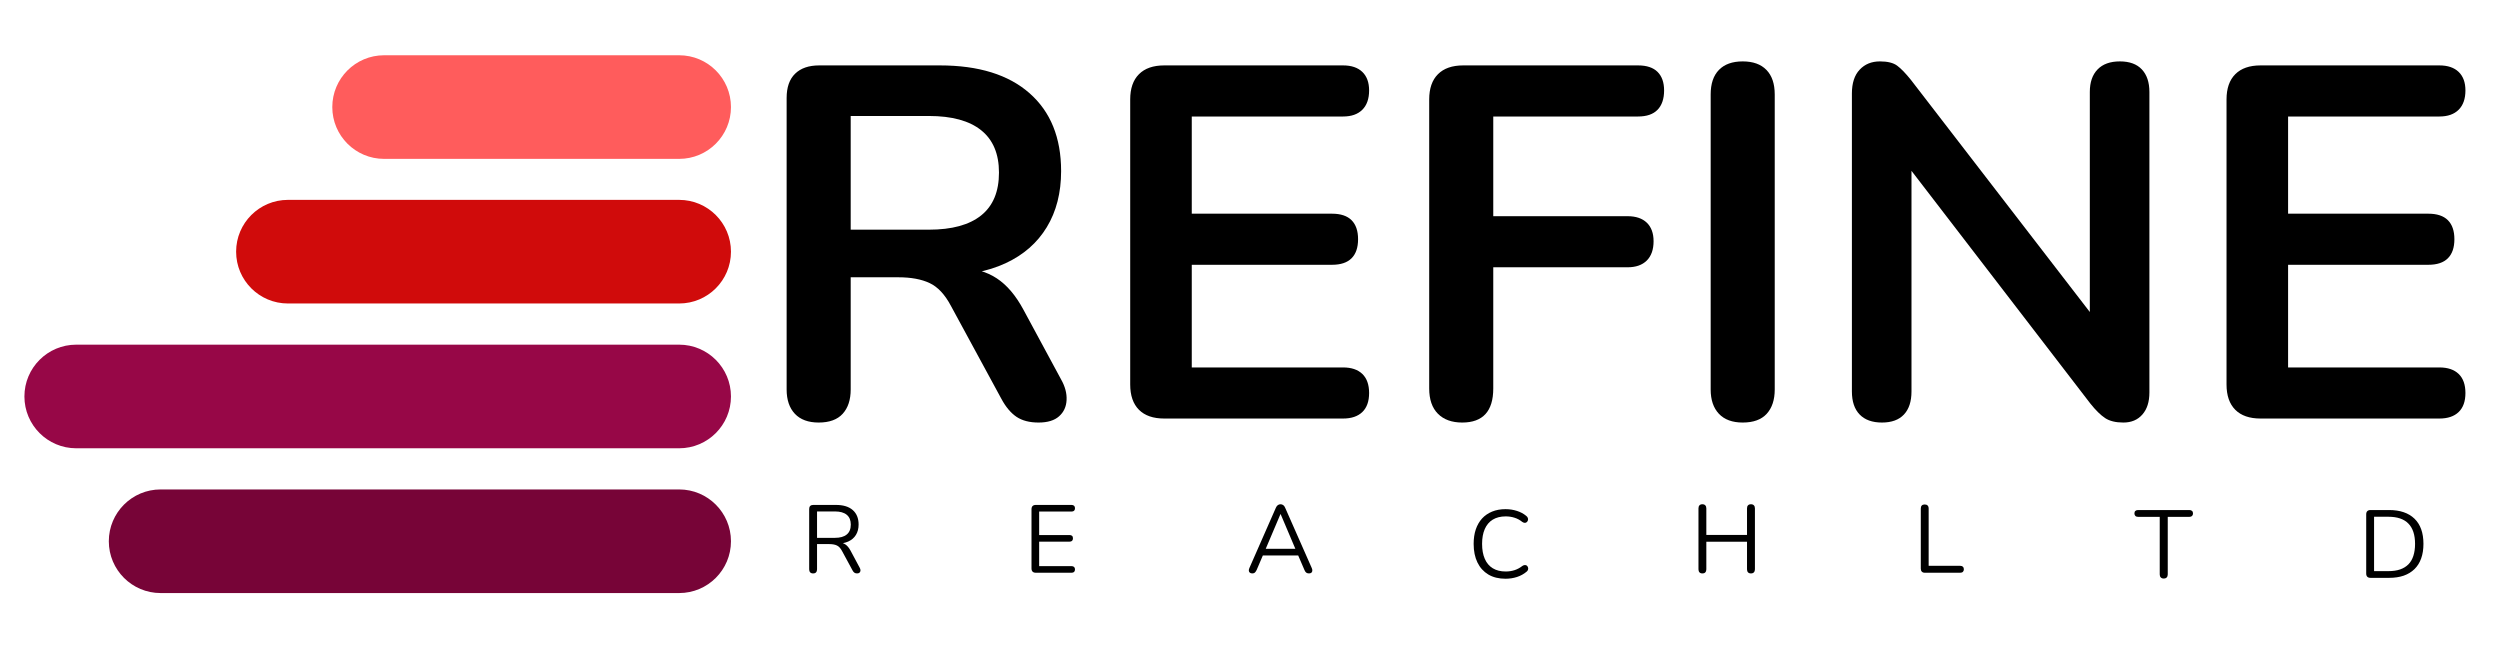
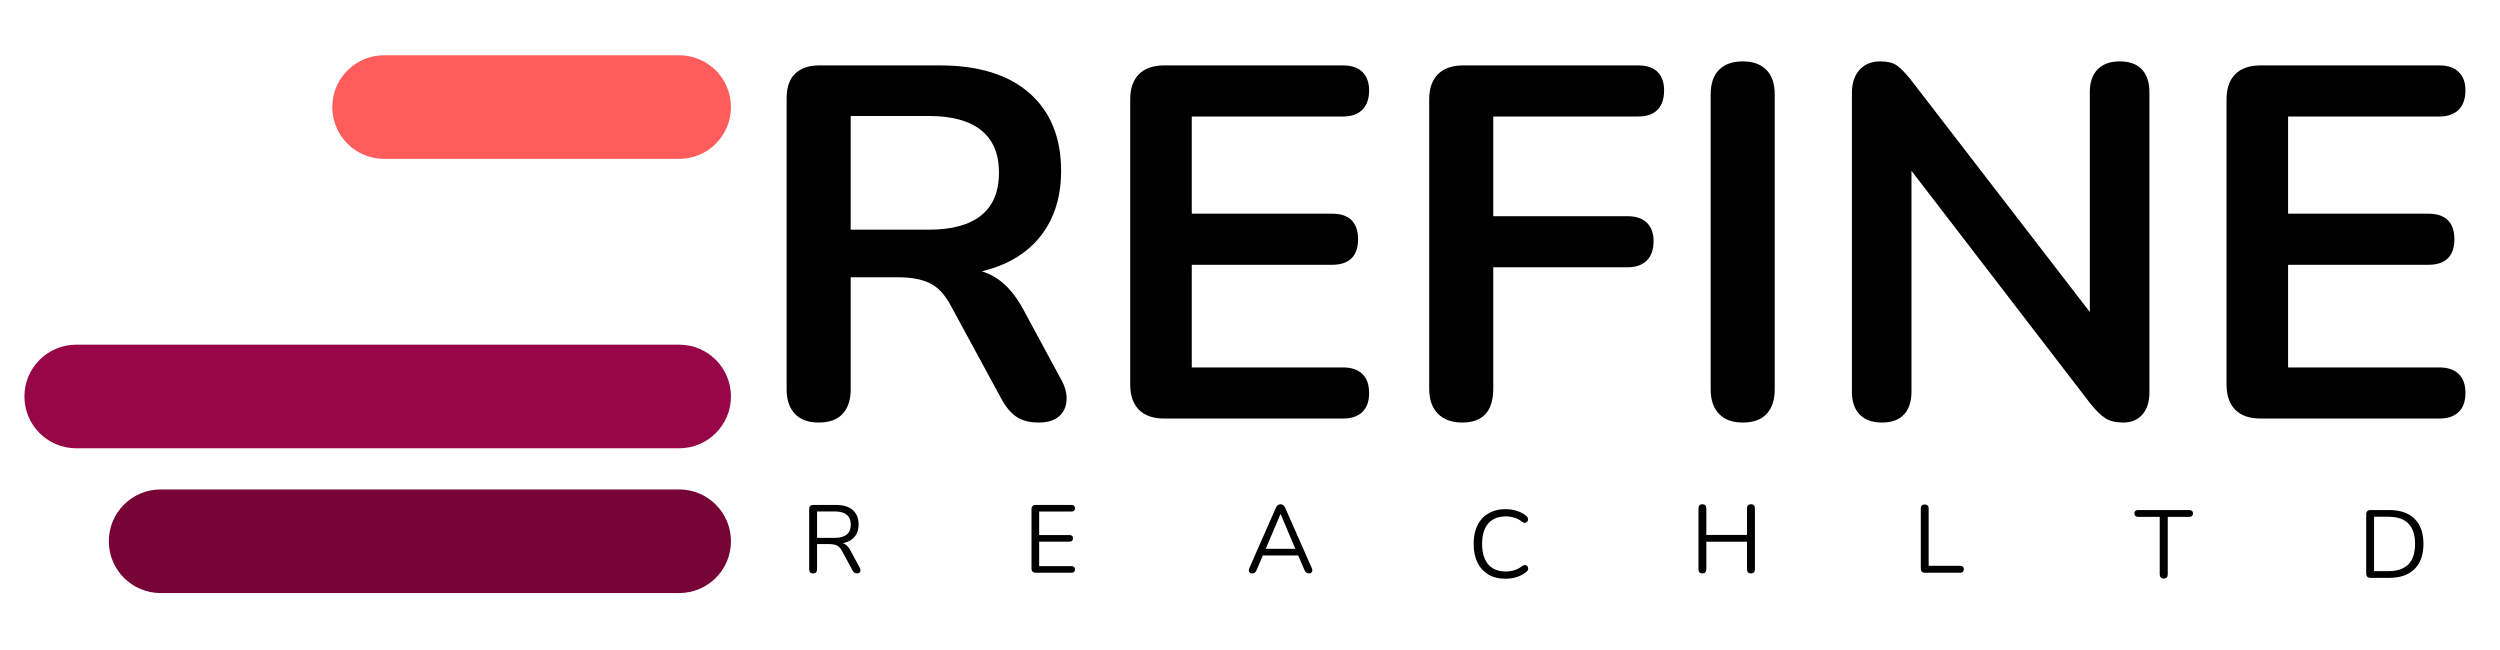
<svg xmlns="http://www.w3.org/2000/svg" width="1000" viewBox="0 0 750 195" height="260" preserveAspectRatio="xMidYMid meet">
  <defs>
    <g />
    <clipPath id="c2af8aacc1">
      <path d="M 99.688 16.578 L 219.297 16.578 L 219.297 47.664 L 99.688 47.664 Z M 99.688 16.578 " clip-rule="nonzero" />
    </clipPath>
    <clipPath id="170ca4756e">
      <path d="M 115.23 16.578 L 203.746 16.578 C 212.332 16.578 219.289 23.535 219.289 32.121 C 219.289 40.707 212.332 47.664 203.746 47.664 L 115.23 47.664 C 106.645 47.664 99.688 40.707 99.688 32.121 C 99.688 23.535 106.645 16.578 115.23 16.578 Z M 115.23 16.578 " clip-rule="nonzero" />
    </clipPath>
    <clipPath id="10e29a4633">
      <path d="M 70.836 59.961 L 219.348 59.961 L 219.348 91.047 L 70.836 91.047 Z M 70.836 59.961 " clip-rule="nonzero" />
    </clipPath>
    <clipPath id="0df5ff2643">
      <path d="M 86.379 59.961 L 203.746 59.961 C 212.332 59.961 219.289 66.922 219.289 75.504 C 219.289 84.09 212.332 91.047 203.746 91.047 L 86.379 91.047 C 77.793 91.047 70.836 84.09 70.836 75.504 C 70.836 66.922 77.793 59.961 86.379 59.961 Z M 86.379 59.961 " clip-rule="nonzero" />
    </clipPath>
    <clipPath id="96ff6e066a">
      <path d="M 7.324 103.398 L 219.348 103.398 L 219.348 134.484 L 7.324 134.484 Z M 7.324 103.398 " clip-rule="nonzero" />
    </clipPath>
    <clipPath id="0f8f73d051">
      <path d="M 22.871 103.398 L 203.746 103.398 C 212.332 103.398 219.289 110.355 219.289 118.941 C 219.289 127.523 212.332 134.484 203.746 134.484 L 22.871 134.484 C 14.285 134.484 7.324 127.523 7.324 118.941 C 7.324 110.355 14.285 103.398 22.871 103.398 Z M 22.871 103.398 " clip-rule="nonzero" />
    </clipPath>
    <clipPath id="576867c35c">
      <path d="M 32.645 146.832 L 219.406 146.832 L 219.406 177.918 L 32.645 177.918 Z M 32.645 146.832 " clip-rule="nonzero" />
    </clipPath>
    <clipPath id="cff889aef8">
      <path d="M 48.188 146.832 L 203.746 146.832 C 212.332 146.832 219.289 153.793 219.289 162.375 C 219.289 170.961 212.332 177.918 203.746 177.918 L 48.188 177.918 C 39.602 177.918 32.645 170.961 32.645 162.375 C 32.645 153.793 39.602 146.832 48.188 146.832 Z M 48.188 146.832 " clip-rule="nonzero" />
    </clipPath>
  </defs>
  <g clip-path="url(#c2af8aacc1)">
    <g clip-path="url(#170ca4756e)">
      <path fill="#ff5c5c" d="M 99.688 16.578 L 219.297 16.578 L 219.297 47.664 L 99.688 47.664 Z M 99.688 16.578 " fill-opacity="1" fill-rule="nonzero" />
    </g>
  </g>
  <g clip-path="url(#10e29a4633)">
    <g clip-path="url(#0df5ff2643)">
-       <path fill="#d00b0b" d="M 70.836 59.961 L 219.348 59.961 L 219.348 91.047 L 70.836 91.047 Z M 70.836 59.961 " fill-opacity="1" fill-rule="nonzero" />
-     </g>
+       </g>
  </g>
  <g clip-path="url(#96ff6e066a)">
    <g clip-path="url(#0f8f73d051)">
      <path fill="#970747" d="M 7.324 103.398 L 219.348 103.398 L 219.348 134.484 L 7.324 134.484 Z M 7.324 103.398 " fill-opacity="1" fill-rule="nonzero" />
    </g>
  </g>
  <g clip-path="url(#576867c35c)">
    <g clip-path="url(#cff889aef8)">
      <path fill="#770437" d="M 32.645 146.832 L 219.285 146.832 L 219.285 177.918 L 32.645 177.918 Z M 32.645 146.832 " fill-opacity="1" fill-rule="nonzero" />
    </g>
  </g>
  <g fill="#000000" fill-opacity="1">
    <g transform="translate(224.412, 125.56)">
      <g>
        <path d="M 21.188 1.203 C 18.082 1.203 15.703 0.328 14.047 -1.422 C 12.398 -3.18 11.578 -5.613 11.578 -8.719 L 11.578 -96.172 C 11.578 -99.379 12.426 -101.805 14.125 -103.453 C 15.82 -105.109 18.227 -105.938 21.344 -105.938 L 57.547 -105.938 C 69.172 -105.938 78.141 -103.156 84.453 -97.594 C 90.766 -92.039 93.922 -84.254 93.922 -74.234 C 93.922 -67.723 92.488 -62.113 89.625 -57.406 C 86.77 -52.695 82.641 -49.086 77.234 -46.578 C 71.828 -44.078 65.266 -42.828 57.547 -42.828 L 58.906 -45.078 L 63.859 -45.078 C 67.973 -45.078 71.555 -44.07 74.609 -42.062 C 77.66 -40.062 80.336 -36.91 82.641 -32.609 L 93.922 -11.719 C 95.117 -9.613 95.664 -7.555 95.562 -5.547 C 95.469 -3.547 94.719 -1.922 93.312 -0.672 C 91.914 0.578 89.863 1.203 87.156 1.203 C 84.445 1.203 82.238 0.629 80.531 -0.516 C 78.832 -1.672 77.332 -3.453 76.031 -5.859 L 60.859 -33.812 C 59.055 -37.219 56.926 -39.492 54.469 -40.641 C 52.02 -41.797 48.891 -42.375 45.078 -42.375 L 30.797 -42.375 L 30.797 -8.719 C 30.797 -5.613 29.992 -3.18 28.391 -1.422 C 26.797 0.328 24.395 1.203 21.188 1.203 Z M 30.797 -56.656 L 54.25 -56.656 C 61.156 -56.656 66.383 -58.082 69.938 -60.938 C 73.5 -63.789 75.281 -68.07 75.281 -73.781 C 75.281 -79.395 73.5 -83.629 69.938 -86.484 C 66.383 -89.336 61.156 -90.766 54.25 -90.766 L 30.797 -90.766 Z M 30.797 -56.656 " />
      </g>
    </g>
  </g>
  <g fill="#000000" fill-opacity="1">
    <g transform="translate(327.483, 125.56)">
      <g>
        <path d="M 21.781 0 C 18.477 0 15.953 -0.875 14.203 -2.625 C 12.453 -4.383 11.578 -6.914 11.578 -10.219 L 11.578 -95.719 C 11.578 -99.02 12.453 -101.547 14.203 -103.297 C 15.953 -105.055 18.477 -105.938 21.781 -105.938 L 75.438 -105.938 C 77.938 -105.938 79.863 -105.285 81.219 -103.984 C 82.57 -102.68 83.25 -100.828 83.25 -98.422 C 83.25 -95.922 82.57 -93.992 81.219 -92.641 C 79.863 -91.285 77.938 -90.609 75.438 -90.609 L 30.047 -90.609 L 30.047 -61.453 L 72.125 -61.453 C 74.727 -61.453 76.68 -60.801 77.984 -59.5 C 79.285 -58.195 79.938 -56.297 79.938 -53.797 C 79.938 -51.285 79.285 -49.379 77.984 -48.078 C 76.68 -46.773 74.727 -46.125 72.125 -46.125 L 30.047 -46.125 L 30.047 -15.328 L 75.438 -15.328 C 77.938 -15.328 79.863 -14.676 81.219 -13.375 C 82.57 -12.07 83.25 -10.164 83.25 -7.656 C 83.25 -5.156 82.57 -3.254 81.219 -1.953 C 79.863 -0.648 77.938 0 75.438 0 Z M 21.781 0 " />
      </g>
    </g>
  </g>
  <g fill="#000000" fill-opacity="1">
    <g transform="translate(417.182, 125.56)">
      <g>
        <path d="M 21.484 1.203 C 18.379 1.203 15.953 0.328 14.203 -1.422 C 12.453 -3.18 11.578 -5.711 11.578 -9.016 L 11.578 -95.719 C 11.578 -99.02 12.453 -101.547 14.203 -103.297 C 15.953 -105.055 18.477 -105.938 21.781 -105.938 L 74.234 -105.938 C 76.836 -105.938 78.789 -105.285 80.094 -103.984 C 81.395 -102.68 82.047 -100.828 82.047 -98.422 C 82.047 -95.922 81.395 -93.992 80.094 -92.641 C 78.789 -91.285 76.836 -90.609 74.234 -90.609 L 30.797 -90.609 L 30.797 -60.703 L 71.078 -60.703 C 73.578 -60.703 75.504 -60.051 76.859 -58.75 C 78.211 -57.445 78.891 -55.594 78.891 -53.188 C 78.891 -50.688 78.211 -48.758 76.859 -47.406 C 75.504 -46.051 73.578 -45.375 71.078 -45.375 L 30.797 -45.375 L 30.797 -9.016 C 30.797 -2.203 27.691 1.203 21.484 1.203 Z M 21.484 1.203 " />
      </g>
    </g>
  </g>
  <g fill="#000000" fill-opacity="1">
    <g transform="translate(501.623, 125.56)">
      <g>
        <path d="M 21.188 1.203 C 18.082 1.203 15.703 0.328 14.047 -1.422 C 12.398 -3.18 11.578 -5.613 11.578 -8.719 L 11.578 -97.219 C 11.578 -100.426 12.398 -102.879 14.047 -104.578 C 15.703 -106.285 18.082 -107.141 21.188 -107.141 C 24.289 -107.141 26.664 -106.285 28.312 -104.578 C 29.969 -102.879 30.797 -100.426 30.797 -97.219 L 30.797 -8.719 C 30.797 -5.613 29.992 -3.18 28.391 -1.422 C 26.797 0.328 24.395 1.203 21.188 1.203 Z M 21.188 1.203 " />
      </g>
    </g>
  </g>
  <g fill="#000000" fill-opacity="1">
    <g transform="translate(543.993, 125.56)">
      <g>
        <path d="M 20.594 1.203 C 17.688 1.203 15.457 0.398 13.906 -1.203 C 12.352 -2.805 11.578 -5.109 11.578 -8.109 L 11.578 -97.516 C 11.578 -100.629 12.352 -103.008 13.906 -104.656 C 15.457 -106.312 17.484 -107.141 19.984 -107.141 C 22.285 -107.141 24.008 -106.711 25.156 -105.859 C 26.312 -105.004 27.691 -103.578 29.297 -101.578 L 86.859 -26.891 L 82.953 -26.891 L 82.953 -97.969 C 82.953 -100.875 83.727 -103.129 85.281 -104.734 C 86.832 -106.336 89.062 -107.141 91.969 -107.141 C 94.863 -107.141 97.062 -106.336 98.562 -104.734 C 100.07 -103.129 100.828 -100.875 100.828 -97.969 L 100.828 -7.812 C 100.828 -5.008 100.125 -2.805 98.719 -1.203 C 97.32 0.398 95.422 1.203 93.016 1.203 C 90.711 1.203 88.883 0.754 87.531 -0.141 C 86.176 -1.047 84.695 -2.504 83.094 -4.516 L 25.703 -79.188 L 29.453 -79.188 L 29.453 -8.109 C 29.453 -5.109 28.695 -2.805 27.188 -1.203 C 25.688 0.398 23.488 1.203 20.594 1.203 Z M 20.594 1.203 " />
      </g>
    </g>
  </g>
  <g fill="#000000" fill-opacity="1">
    <g transform="translate(656.38, 125.56)">
      <g>
        <path d="M 21.781 0 C 18.477 0 15.953 -0.875 14.203 -2.625 C 12.453 -4.383 11.578 -6.914 11.578 -10.219 L 11.578 -95.719 C 11.578 -99.02 12.453 -101.547 14.203 -103.297 C 15.953 -105.055 18.477 -105.938 21.781 -105.938 L 75.438 -105.938 C 77.938 -105.938 79.863 -105.285 81.219 -103.984 C 82.57 -102.68 83.25 -100.828 83.25 -98.422 C 83.25 -95.922 82.57 -93.992 81.219 -92.641 C 79.863 -91.285 77.938 -90.609 75.438 -90.609 L 30.047 -90.609 L 30.047 -61.453 L 72.125 -61.453 C 74.727 -61.453 76.68 -60.801 77.984 -59.5 C 79.285 -58.195 79.938 -56.297 79.938 -53.797 C 79.938 -51.285 79.285 -49.379 77.984 -48.078 C 76.68 -46.773 74.727 -46.125 72.125 -46.125 L 30.047 -46.125 L 30.047 -15.328 L 75.438 -15.328 C 77.938 -15.328 79.863 -14.676 81.219 -13.375 C 82.57 -12.07 83.25 -10.164 83.25 -7.656 C 83.25 -5.156 82.57 -3.254 81.219 -1.953 C 79.863 -0.648 77.938 0 75.438 0 Z M 21.781 0 " />
      </g>
    </g>
  </g>
  <g fill="#000000" fill-opacity="1">
    <g transform="translate(240.238, 171.823)">
      <g>
        <path d="M 3.688 0.203 C 3.301 0.203 3.008 0.094 2.812 -0.125 C 2.613 -0.352 2.516 -0.656 2.516 -1.031 L 2.516 -19.141 C 2.516 -19.535 2.617 -19.832 2.828 -20.031 C 3.035 -20.238 3.332 -20.344 3.719 -20.344 L 10.562 -20.344 C 12.738 -20.344 14.41 -19.832 15.578 -18.812 C 16.754 -17.789 17.344 -16.336 17.344 -14.453 C 17.344 -13.266 17.078 -12.234 16.547 -11.359 C 16.016 -10.484 15.238 -9.816 14.219 -9.359 C 13.207 -8.91 11.988 -8.688 10.562 -8.688 L 10.844 -9.062 L 11.422 -9.062 C 12.172 -9.062 12.828 -8.867 13.391 -8.484 C 13.953 -8.098 14.461 -7.484 14.922 -6.641 L 17.688 -1.469 C 17.844 -1.195 17.914 -0.93 17.906 -0.672 C 17.895 -0.41 17.801 -0.195 17.625 -0.031 C 17.457 0.125 17.207 0.203 16.875 0.203 C 16.551 0.203 16.281 0.125 16.062 -0.031 C 15.852 -0.188 15.676 -0.406 15.531 -0.688 L 12.375 -6.516 C 11.938 -7.348 11.426 -7.898 10.844 -8.172 C 10.27 -8.453 9.516 -8.594 8.578 -8.594 L 4.875 -8.594 L 4.875 -1.031 C 4.875 -0.656 4.773 -0.352 4.578 -0.125 C 4.391 0.094 4.094 0.203 3.688 0.203 Z M 4.875 -10.469 L 10.219 -10.469 C 11.789 -10.469 12.977 -10.801 13.781 -11.469 C 14.594 -12.133 15 -13.129 15 -14.453 C 15 -15.742 14.594 -16.723 13.781 -17.391 C 12.977 -18.055 11.789 -18.391 10.219 -18.391 L 4.875 -18.391 Z M 4.875 -10.469 " />
      </g>
    </g>
  </g>
  <g fill="#000000" fill-opacity="1">
    <g transform="translate(282.633, 171.823)">
      <g />
    </g>
  </g>
  <g fill="#000000" fill-opacity="1">
    <g transform="translate(306.935, 171.823)">
      <g>
        <path d="M 3.812 0 C 3.383 0 3.062 -0.109 2.844 -0.328 C 2.625 -0.547 2.516 -0.867 2.516 -1.297 L 2.516 -19.047 C 2.516 -19.473 2.625 -19.797 2.844 -20.016 C 3.062 -20.234 3.383 -20.344 3.812 -20.344 L 14.547 -20.344 C 14.867 -20.344 15.117 -20.254 15.297 -20.078 C 15.473 -19.91 15.562 -19.672 15.562 -19.359 C 15.562 -19.035 15.473 -18.785 15.297 -18.609 C 15.117 -18.441 14.867 -18.359 14.547 -18.359 L 4.812 -18.359 L 4.812 -11.312 L 13.938 -11.312 C 14.27 -11.312 14.52 -11.227 14.688 -11.062 C 14.863 -10.906 14.953 -10.66 14.953 -10.328 C 14.953 -10.004 14.863 -9.754 14.688 -9.578 C 14.52 -9.41 14.27 -9.328 13.938 -9.328 L 4.812 -9.328 L 4.812 -1.984 L 14.547 -1.984 C 14.867 -1.984 15.117 -1.895 15.297 -1.719 C 15.473 -1.551 15.562 -1.316 15.562 -1.016 C 15.562 -0.68 15.473 -0.426 15.297 -0.25 C 15.117 -0.082 14.867 0 14.547 0 Z M 3.812 0 " />
      </g>
    </g>
  </g>
  <g fill="#000000" fill-opacity="1">
    <g transform="translate(346.853, 171.823)">
      <g />
    </g>
  </g>
  <g fill="#000000" fill-opacity="1">
    <g transform="translate(373.632, 171.823)">
      <g>
        <path d="M 2.078 0.203 C 1.766 0.203 1.516 0.129 1.328 -0.016 C 1.148 -0.16 1.047 -0.352 1.016 -0.594 C 0.992 -0.832 1.051 -1.109 1.188 -1.422 L 9.125 -19.484 C 9.289 -19.867 9.492 -20.141 9.734 -20.297 C 9.973 -20.461 10.238 -20.547 10.531 -20.547 C 10.82 -20.547 11.086 -20.461 11.328 -20.297 C 11.566 -20.141 11.766 -19.867 11.922 -19.484 L 19.891 -1.422 C 20.035 -1.109 20.094 -0.828 20.062 -0.578 C 20.039 -0.328 19.941 -0.133 19.766 0 C 19.598 0.133 19.359 0.203 19.047 0.203 C 18.703 0.203 18.422 0.113 18.203 -0.062 C 17.992 -0.25 17.82 -0.516 17.688 -0.859 L 15.562 -5.797 L 16.703 -5.188 L 4.297 -5.188 L 5.484 -5.797 L 3.375 -0.859 C 3.195 -0.492 3.016 -0.223 2.828 -0.047 C 2.641 0.117 2.391 0.203 2.078 0.203 Z M 10.5 -17.578 L 5.859 -6.641 L 5.172 -7.188 L 15.844 -7.188 L 15.203 -6.641 L 10.562 -17.578 Z M 10.5 -17.578 " />
      </g>
    </g>
  </g>
  <g fill="#000000" fill-opacity="1">
    <g transform="translate(440.329, 173.355)">
      <g>
        <path d="M 11.312 0.266 C 9.312 0.266 7.598 -0.156 6.172 -1 C 4.754 -1.852 3.664 -3.055 2.906 -4.609 C 2.145 -6.172 1.766 -8.031 1.766 -10.188 C 1.766 -11.801 1.977 -13.25 2.406 -14.531 C 2.844 -15.812 3.469 -16.898 4.281 -17.797 C 5.102 -18.691 6.109 -19.383 7.297 -19.875 C 8.492 -20.363 9.832 -20.609 11.312 -20.609 C 12.508 -20.609 13.645 -20.438 14.719 -20.094 C 15.789 -19.758 16.723 -19.266 17.516 -18.609 C 17.766 -18.422 17.93 -18.207 18.016 -17.969 C 18.109 -17.727 18.117 -17.492 18.047 -17.266 C 17.984 -17.047 17.867 -16.863 17.703 -16.719 C 17.535 -16.57 17.336 -16.5 17.109 -16.5 C 16.879 -16.5 16.617 -16.598 16.328 -16.797 C 15.641 -17.359 14.879 -17.77 14.047 -18.031 C 13.223 -18.301 12.332 -18.438 11.375 -18.438 C 9.852 -18.438 8.562 -18.113 7.5 -17.469 C 6.445 -16.82 5.648 -15.883 5.109 -14.656 C 4.566 -13.426 4.297 -11.938 4.297 -10.188 C 4.297 -8.438 4.566 -6.941 5.109 -5.703 C 5.648 -4.461 6.445 -3.52 7.5 -2.875 C 8.562 -2.227 9.852 -1.906 11.375 -1.906 C 12.312 -1.906 13.203 -2.039 14.047 -2.312 C 14.898 -2.594 15.68 -3.016 16.391 -3.578 C 16.68 -3.766 16.941 -3.852 17.172 -3.844 C 17.398 -3.844 17.594 -3.773 17.75 -3.641 C 17.906 -3.504 18.016 -3.328 18.078 -3.109 C 18.148 -2.898 18.148 -2.68 18.078 -2.453 C 18.016 -2.223 17.867 -2.02 17.641 -1.844 C 16.828 -1.156 15.875 -0.629 14.781 -0.266 C 13.695 0.086 12.539 0.266 11.312 0.266 Z M 11.312 0.266 " />
      </g>
    </g>
  </g>
  <g fill="#000000" fill-opacity="1">
    <g transform="translate(507.025, 171.823)">
      <g>
        <path d="M 3.688 0.203 C 3.301 0.203 3.008 0.094 2.812 -0.125 C 2.613 -0.352 2.516 -0.656 2.516 -1.031 L 2.516 -19.312 C 2.516 -19.707 2.613 -20.008 2.812 -20.219 C 3.008 -20.438 3.301 -20.547 3.688 -20.547 C 4.07 -20.547 4.363 -20.438 4.562 -20.219 C 4.77 -20.008 4.875 -19.707 4.875 -19.312 L 4.875 -11.344 L 17.078 -11.344 L 17.078 -19.312 C 17.078 -19.707 17.176 -20.008 17.375 -20.219 C 17.582 -20.438 17.879 -20.547 18.266 -20.547 C 18.648 -20.547 18.941 -20.438 19.141 -20.219 C 19.348 -20.008 19.453 -19.707 19.453 -19.312 L 19.453 -1.031 C 19.453 -0.656 19.348 -0.352 19.141 -0.125 C 18.941 0.094 18.648 0.203 18.266 0.203 C 17.879 0.203 17.582 0.094 17.375 -0.125 C 17.176 -0.352 17.078 -0.656 17.078 -1.031 L 17.078 -9.297 L 4.875 -9.297 L 4.875 -1.031 C 4.875 -0.656 4.773 -0.352 4.578 -0.125 C 4.391 0.094 4.094 0.203 3.688 0.203 Z M 3.688 0.203 " />
      </g>
    </g>
  </g>
  <g fill="#000000" fill-opacity="1">
    <g transform="translate(573.722, 171.823)">
      <g>
        <path d="M 3.719 0 C 3.332 0 3.035 -0.109 2.828 -0.328 C 2.617 -0.547 2.516 -0.848 2.516 -1.234 L 2.516 -19.25 C 2.516 -19.656 2.613 -19.961 2.812 -20.172 C 3.008 -20.379 3.301 -20.484 3.688 -20.484 C 4.07 -20.484 4.363 -20.379 4.562 -20.172 C 4.77 -19.961 4.875 -19.656 4.875 -19.25 L 4.875 -2.078 L 14.344 -2.078 C 14.688 -2.078 14.953 -1.984 15.141 -1.797 C 15.336 -1.617 15.438 -1.363 15.438 -1.031 C 15.438 -0.707 15.336 -0.453 15.141 -0.266 C 14.953 -0.086 14.688 0 14.344 0 Z M 3.719 0 " />
      </g>
    </g>
  </g>
  <g fill="#000000" fill-opacity="1">
    <g transform="translate(640.419, 173.355)">
      <g>
        <path d="M 8.688 0.203 C 8.32 0.203 8.031 0.094 7.812 -0.125 C 7.602 -0.352 7.5 -0.656 7.5 -1.031 L 7.5 -18.297 L 1.016 -18.297 C 0.66 -18.297 0.383 -18.391 0.188 -18.578 C 0 -18.773 -0.094 -19.023 -0.094 -19.328 C -0.094 -19.66 0 -19.91 0.188 -20.078 C 0.383 -20.254 0.66 -20.344 1.016 -20.344 L 16.391 -20.344 C 16.734 -20.344 17 -20.254 17.188 -20.078 C 17.383 -19.91 17.484 -19.66 17.484 -19.328 C 17.484 -19.004 17.383 -18.75 17.188 -18.562 C 17 -18.383 16.734 -18.297 16.391 -18.297 L 9.906 -18.297 L 9.906 -1.031 C 9.906 -0.656 9.801 -0.352 9.594 -0.125 C 9.395 0.094 9.094 0.203 8.688 0.203 Z M 8.688 0.203 " />
      </g>
    </g>
  </g>
  <g fill="#000000" fill-opacity="1">
    <g transform="translate(707.346, 173.355)">
      <g>
        <path d="M 3.812 0 C 3.383 0 3.062 -0.109 2.844 -0.328 C 2.625 -0.547 2.516 -0.867 2.516 -1.297 L 2.516 -19.047 C 2.516 -19.473 2.625 -19.797 2.844 -20.016 C 3.062 -20.234 3.383 -20.344 3.812 -20.344 L 9.375 -20.344 C 12.664 -20.344 15.207 -19.477 17 -17.75 C 18.789 -16.02 19.688 -13.5 19.688 -10.188 C 19.688 -8.531 19.457 -7.07 19 -5.812 C 18.551 -4.551 17.883 -3.488 17 -2.625 C 16.113 -1.758 15.035 -1.102 13.766 -0.656 C 12.492 -0.219 11.031 0 9.375 0 Z M 4.875 -2.016 L 9.203 -2.016 C 10.547 -2.016 11.711 -2.188 12.703 -2.531 C 13.703 -2.883 14.531 -3.395 15.188 -4.062 C 15.852 -4.738 16.348 -5.594 16.672 -6.625 C 17.004 -7.656 17.172 -8.844 17.172 -10.188 C 17.172 -12.895 16.504 -14.926 15.172 -16.281 C 13.848 -17.645 11.859 -18.328 9.203 -18.328 L 4.875 -18.328 Z M 4.875 -2.016 " />
      </g>
    </g>
  </g>
</svg>